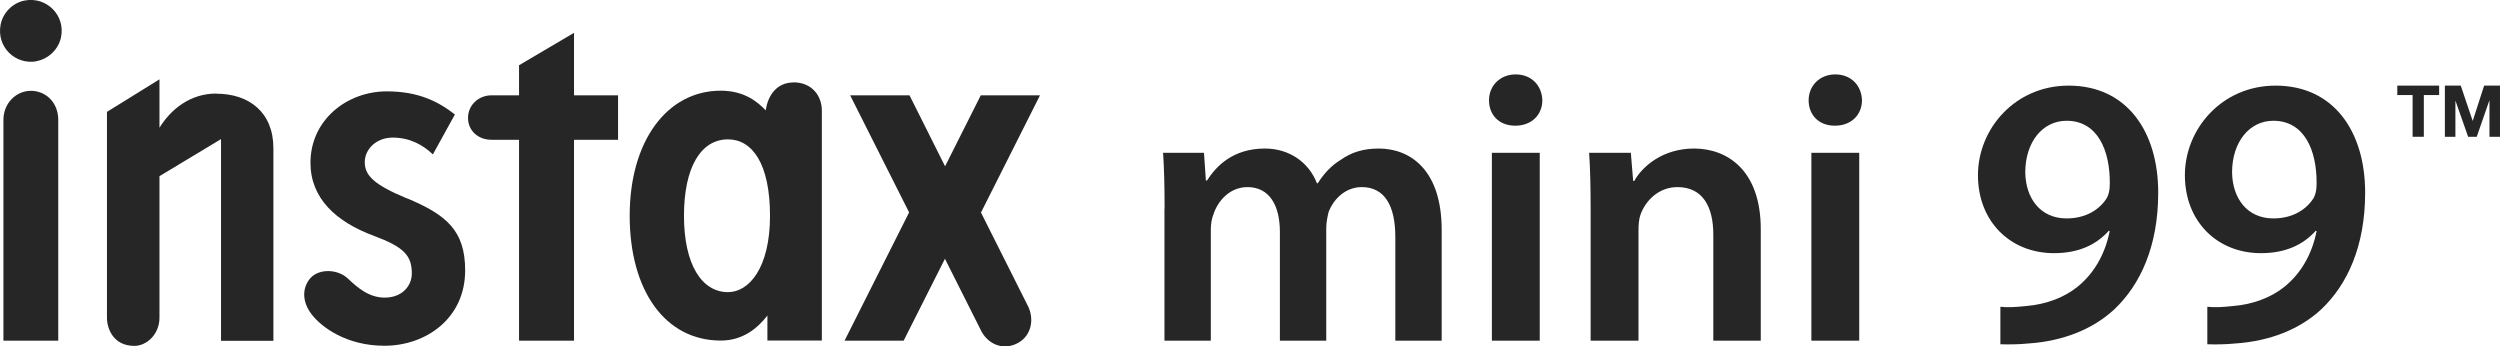
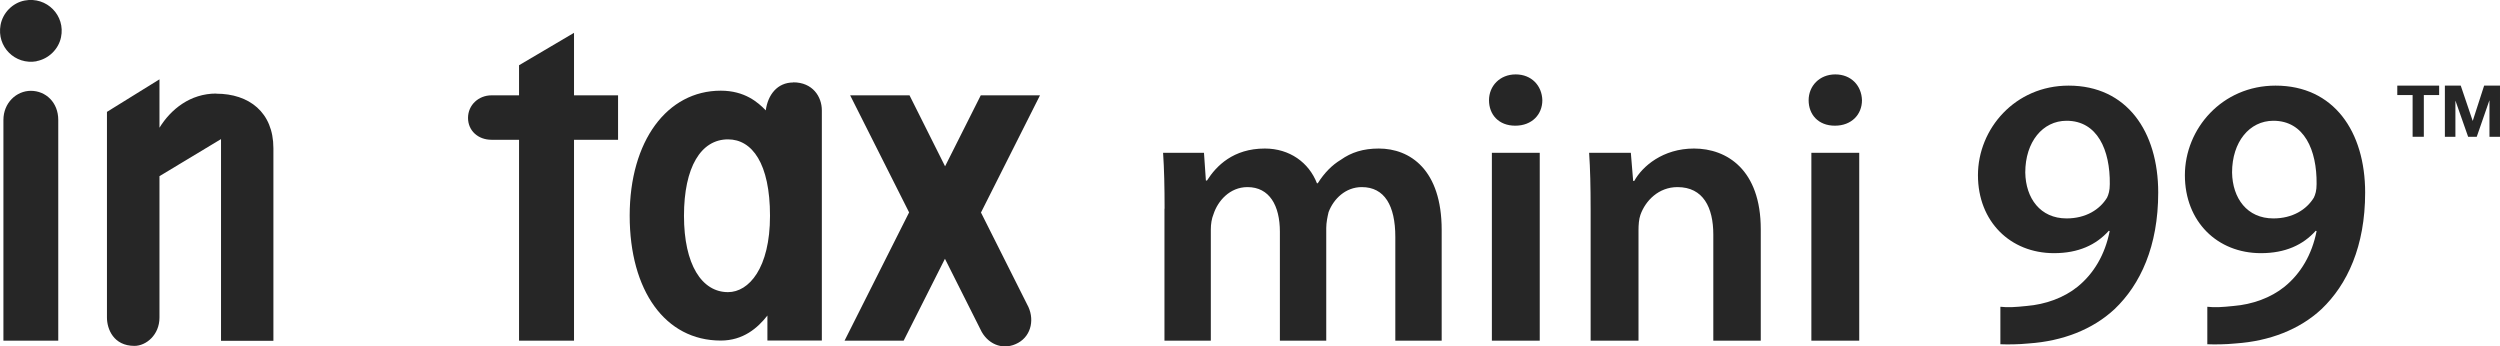
<svg xmlns="http://www.w3.org/2000/svg" id="_レイヤー_2" data-name="レイヤー 2" viewBox="0 0 182.79 25.32">
  <defs>
    <style>
      .cls-1 {
        fill: #262626;
      }
    </style>
  </defs>
  <g id="_製品とチェキ" data-name="製品とチェキ">
    <g>
      <g>
        <g>
          <path class="cls-1" d="M85.15,15.26c0-1.58-.03-2.91-.11-4.09h2.99l.14,2.03h.08c.68-1.07,1.92-2.34,4.23-2.34,1.81,0,3.22,1.02,3.81,2.54h.06c.48-.76,1.04-1.33,1.69-1.72.76-.54,1.64-.82,2.77-.82,2.29,0,4.6,1.55,4.6,5.95v8.1h-3.39v-7.59c0-2.29-.79-3.64-2.45-3.64-1.18,0-2.06.85-2.43,1.83-.08.34-.17.76-.17,1.16v8.24h-3.39v-7.96c0-1.92-.76-3.27-2.37-3.27-1.3,0-2.17,1.02-2.48,1.97-.14.34-.2.73-.2,1.13v8.13h-3.39v-9.65Z" />
          <path class="cls-1" d="M112.77,7.33c0,1.04-.76,1.86-1.98,1.86s-1.92-.82-1.92-1.86.79-1.89,1.95-1.89,1.92.82,1.95,1.89ZM109.08,24.91v-13.74h3.5v13.74h-3.5Z" />
          <path class="cls-1" d="M116.3,15.26c0-1.58-.03-2.91-.11-4.09h3.05l.17,2.06h.08c.59-1.07,2.09-2.37,4.37-2.37,2.4,0,4.88,1.55,4.88,5.9v8.15h-3.47v-7.76c0-1.97-.73-3.47-2.62-3.47-1.38,0-2.34.99-2.71,2.03-.11.31-.14.73-.14,1.13v8.07h-3.5v-9.65Z" />
          <path class="cls-1" d="M136.14,7.33c0,1.04-.76,1.86-1.98,1.86s-1.92-.82-1.92-1.86.79-1.89,1.95-1.89,1.92.82,1.95,1.89ZM132.44,24.91v-13.74h3.5v13.74h-3.5Z" />
-           <path class="cls-1" d="M146.27,22.43c.54.06,1.07.03,1.92-.06,1.35-.11,2.71-.59,3.72-1.41,1.18-.96,2-2.34,2.34-4.06l-.06-.03c-.93,1.04-2.23,1.64-4.01,1.64-3.19,0-5.56-2.31-5.56-5.7s2.71-6.55,6.63-6.55c4.26,0,6.55,3.36,6.55,7.82,0,3.92-1.3,6.72-3.19,8.52-1.61,1.5-3.81,2.34-6.26,2.51-.79.08-1.58.08-2.09.06v-2.74ZM148.08,12.61c.03,1.89,1.1,3.36,3.02,3.36,1.41,0,2.43-.65,2.96-1.52.11-.23.2-.51.2-.99.03-2.48-.9-4.63-3.16-4.63-1.75,0-3.02,1.55-3.02,3.78Z" />
+           <path class="cls-1" d="M146.27,22.43c.54.06,1.07.03,1.92-.06,1.35-.11,2.71-.59,3.72-1.41,1.18-.96,2-2.34,2.34-4.06l-.06-.03c-.93,1.04-2.23,1.64-4.01,1.64-3.19,0-5.56-2.31-5.56-5.7s2.71-6.55,6.63-6.55c4.26,0,6.55,3.36,6.55,7.82,0,3.92-1.3,6.72-3.19,8.52-1.61,1.5-3.81,2.34-6.26,2.51-.79.08-1.58.08-2.09.06v-2.74ZM148.08,12.61c.03,1.89,1.1,3.36,3.02,3.36,1.41,0,2.43-.65,2.96-1.52.11-.23.2-.51.2-.99.03-2.48-.9-4.63-3.16-4.63-1.75,0-3.02,1.55-3.02,3.78" />
          <path class="cls-1" d="M161.4,22.43c.54.06,1.07.03,1.92-.06,1.35-.11,2.71-.59,3.72-1.41,1.18-.96,2-2.34,2.34-4.06l-.06-.03c-.93,1.04-2.23,1.64-4.01,1.64-3.19,0-5.56-2.31-5.56-5.7s2.71-6.55,6.63-6.55c4.26,0,6.55,3.36,6.55,7.82,0,3.92-1.3,6.72-3.19,8.52-1.61,1.5-3.81,2.34-6.26,2.51-.79.08-1.58.08-2.09.06v-2.74ZM163.2,12.61c.03,1.89,1.1,3.36,3.02,3.36,1.41,0,2.43-.65,2.96-1.52.11-.23.2-.51.2-.99.03-2.48-.9-4.63-3.16-4.63-1.75,0-3.02,1.55-3.02,3.78Z" />
        </g>
        <g>
          <path class="cls-1" d="M15.81,6.84c-1.9,0-3.32,1.15-4.15,2.5v-3.54l-3.84,2.38v15.04c0,.82.47,2.07,2.01,2.07.85,0,1.83-.8,1.83-2.07v-10.34l4.5-2.71v14.75h3.83v-14.08c0-2.64-1.79-3.99-4.18-3.99Z" />
          <path class="cls-1" d="M2.26,6.64c-1.07,0-2.01.89-2.01,2.13v16.14h4.01V8.77c0-1.28-.91-2.13-2.01-2.13Z" />
          <path class="cls-1" d="M2.67,4.47c.88-.16,1.61-.87,1.79-1.74C4.8,1.14,3.42-.27,1.8.04.92.21.2.94.04,1.83c-.29,1.59,1.06,2.93,2.64,2.65Z" />
-           <path class="cls-1" d="M29.76,14.51c-2.41-1-3.09-1.68-3.09-2.65s.86-1.8,2.04-1.8c1.29,0,2.26.57,2.94,1.23l1.61-2.92c-1.23-.96-2.68-1.69-4.98-1.69-2.94,0-5.58,2.11-5.58,5.22,0,2.6,1.87,4.32,4.63,5.34,2.2.82,2.78,1.44,2.78,2.75,0,.91-.7,1.77-1.99,1.77-1.15,0-1.99-.74-2.68-1.39-.77-.72-2.11-.73-2.73-.05-.53.58-.73,1.58.05,2.63.73.97,2.57,2.33,5.35,2.33,3.01,0,5.9-1.98,5.9-5.51,0-2.92-1.38-4.07-4.25-5.27Z" />
          <path class="cls-1" d="M41.97,6.97V2.4l-4.02,2.37v2.2h-2.01c-.95,0-1.72.71-1.72,1.65s.74,1.6,1.72,1.6h2.01v14.69h4.02v-14.69h3.22v-3.25h-3.22Z" />
          <path class="cls-1" d="M58,6.03c-1.17,0-1.86.91-2.01,2.04-.57-.59-1.54-1.44-3.29-1.44-3.92,0-6.66,3.67-6.66,9.14s2.59,9.13,6.66,9.13c1.64,0,2.7-.92,3.41-1.83v1.83h3.98V8.07c0-1-.67-2.05-2.09-2.05ZM53.23,21.36c-1.92,0-3.22-2.02-3.22-5.58s1.24-5.59,3.22-5.59c1.76,0,3.07,1.76,3.07,5.59s-1.55,5.58-3.07,5.58Z" />
          <path class="cls-1" d="M71.73,15.53l4.31-8.56h-4.33l-2.61,5.19-2.6-5.19h-4.34l4.31,8.56-4.72,9.38h4.32l3.02-5.99,2.69,5.35c.57.99,1.67,1.35,2.66.8,1-.55,1.22-1.81.66-2.81l-3.38-6.73Z" />
        </g>
      </g>
      <g>
        <path class="cls-1" d="M176.4,6.95h-1.12v-.69h3.06v.69h-1.12v3.05h-.82v-3.05Z" />
        <path class="cls-1" d="M178.76,6.26h1.16l.87,2.57h.01l.83-2.57h1.16v3.74h-.77v-2.65h-.01l-.92,2.65h-.63l-.92-2.62h-.01v2.62h-.77v-3.74Z" />
      </g>
    </g>
  </g>
</svg>